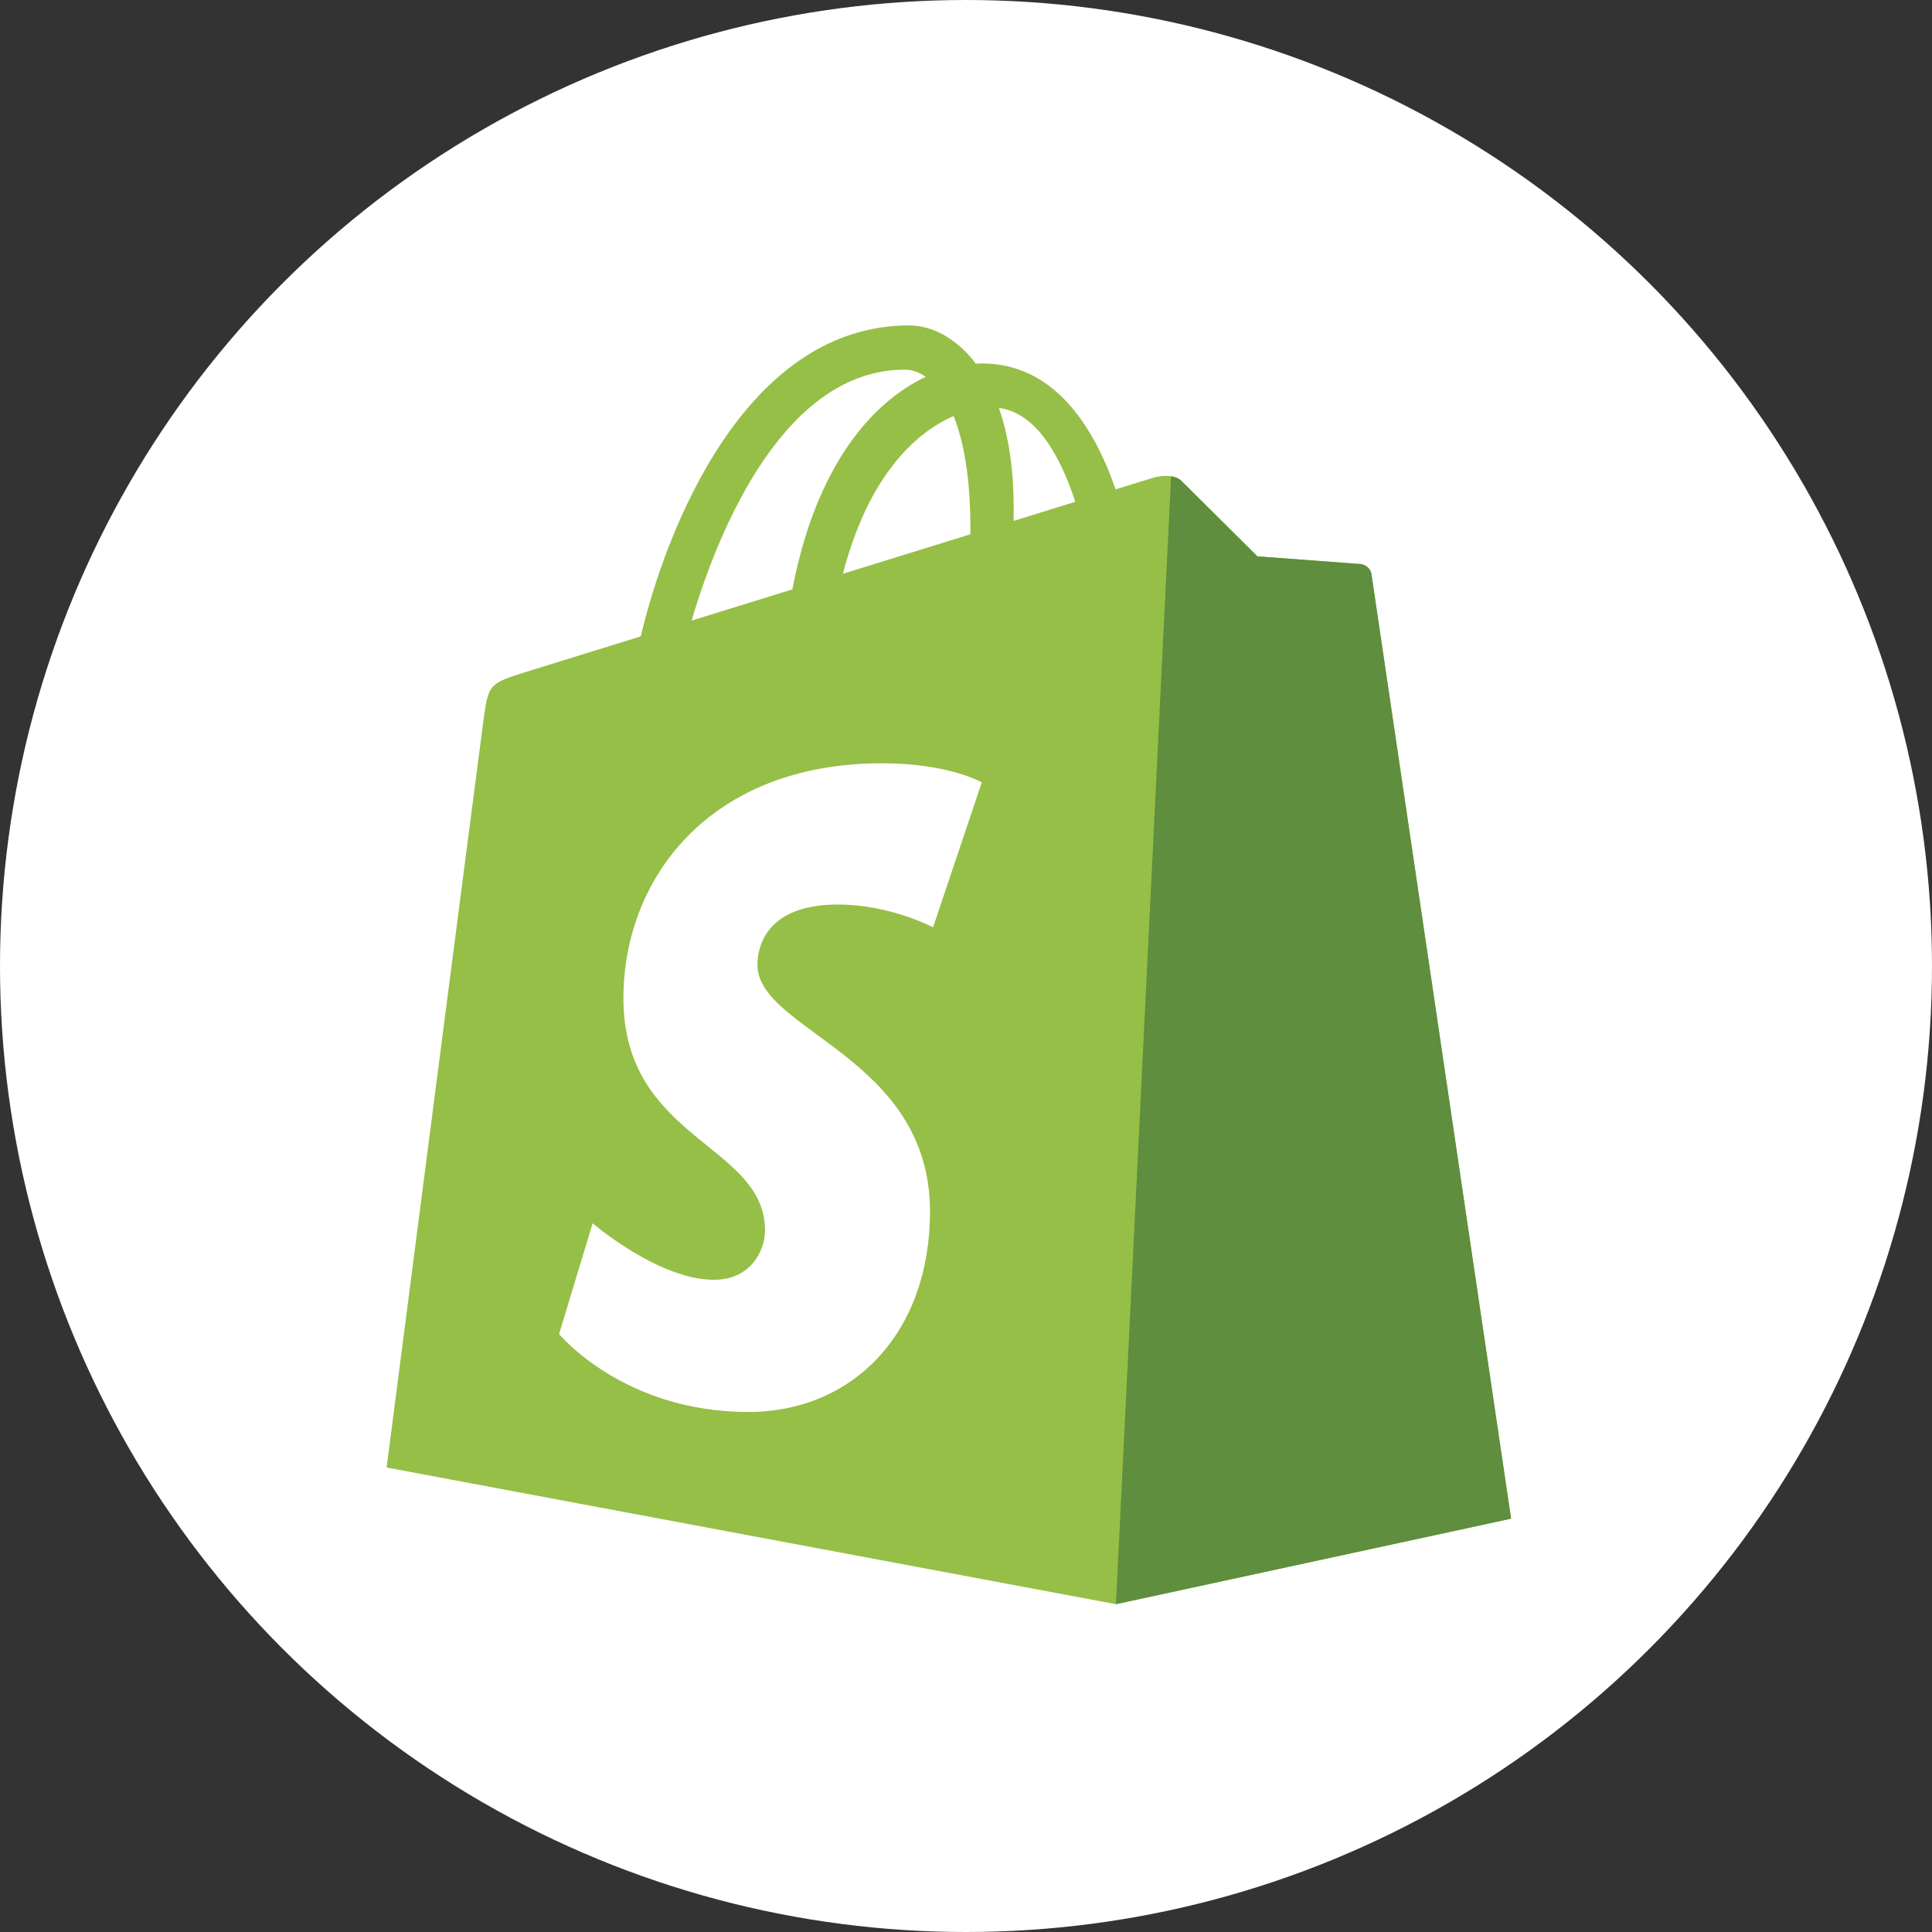
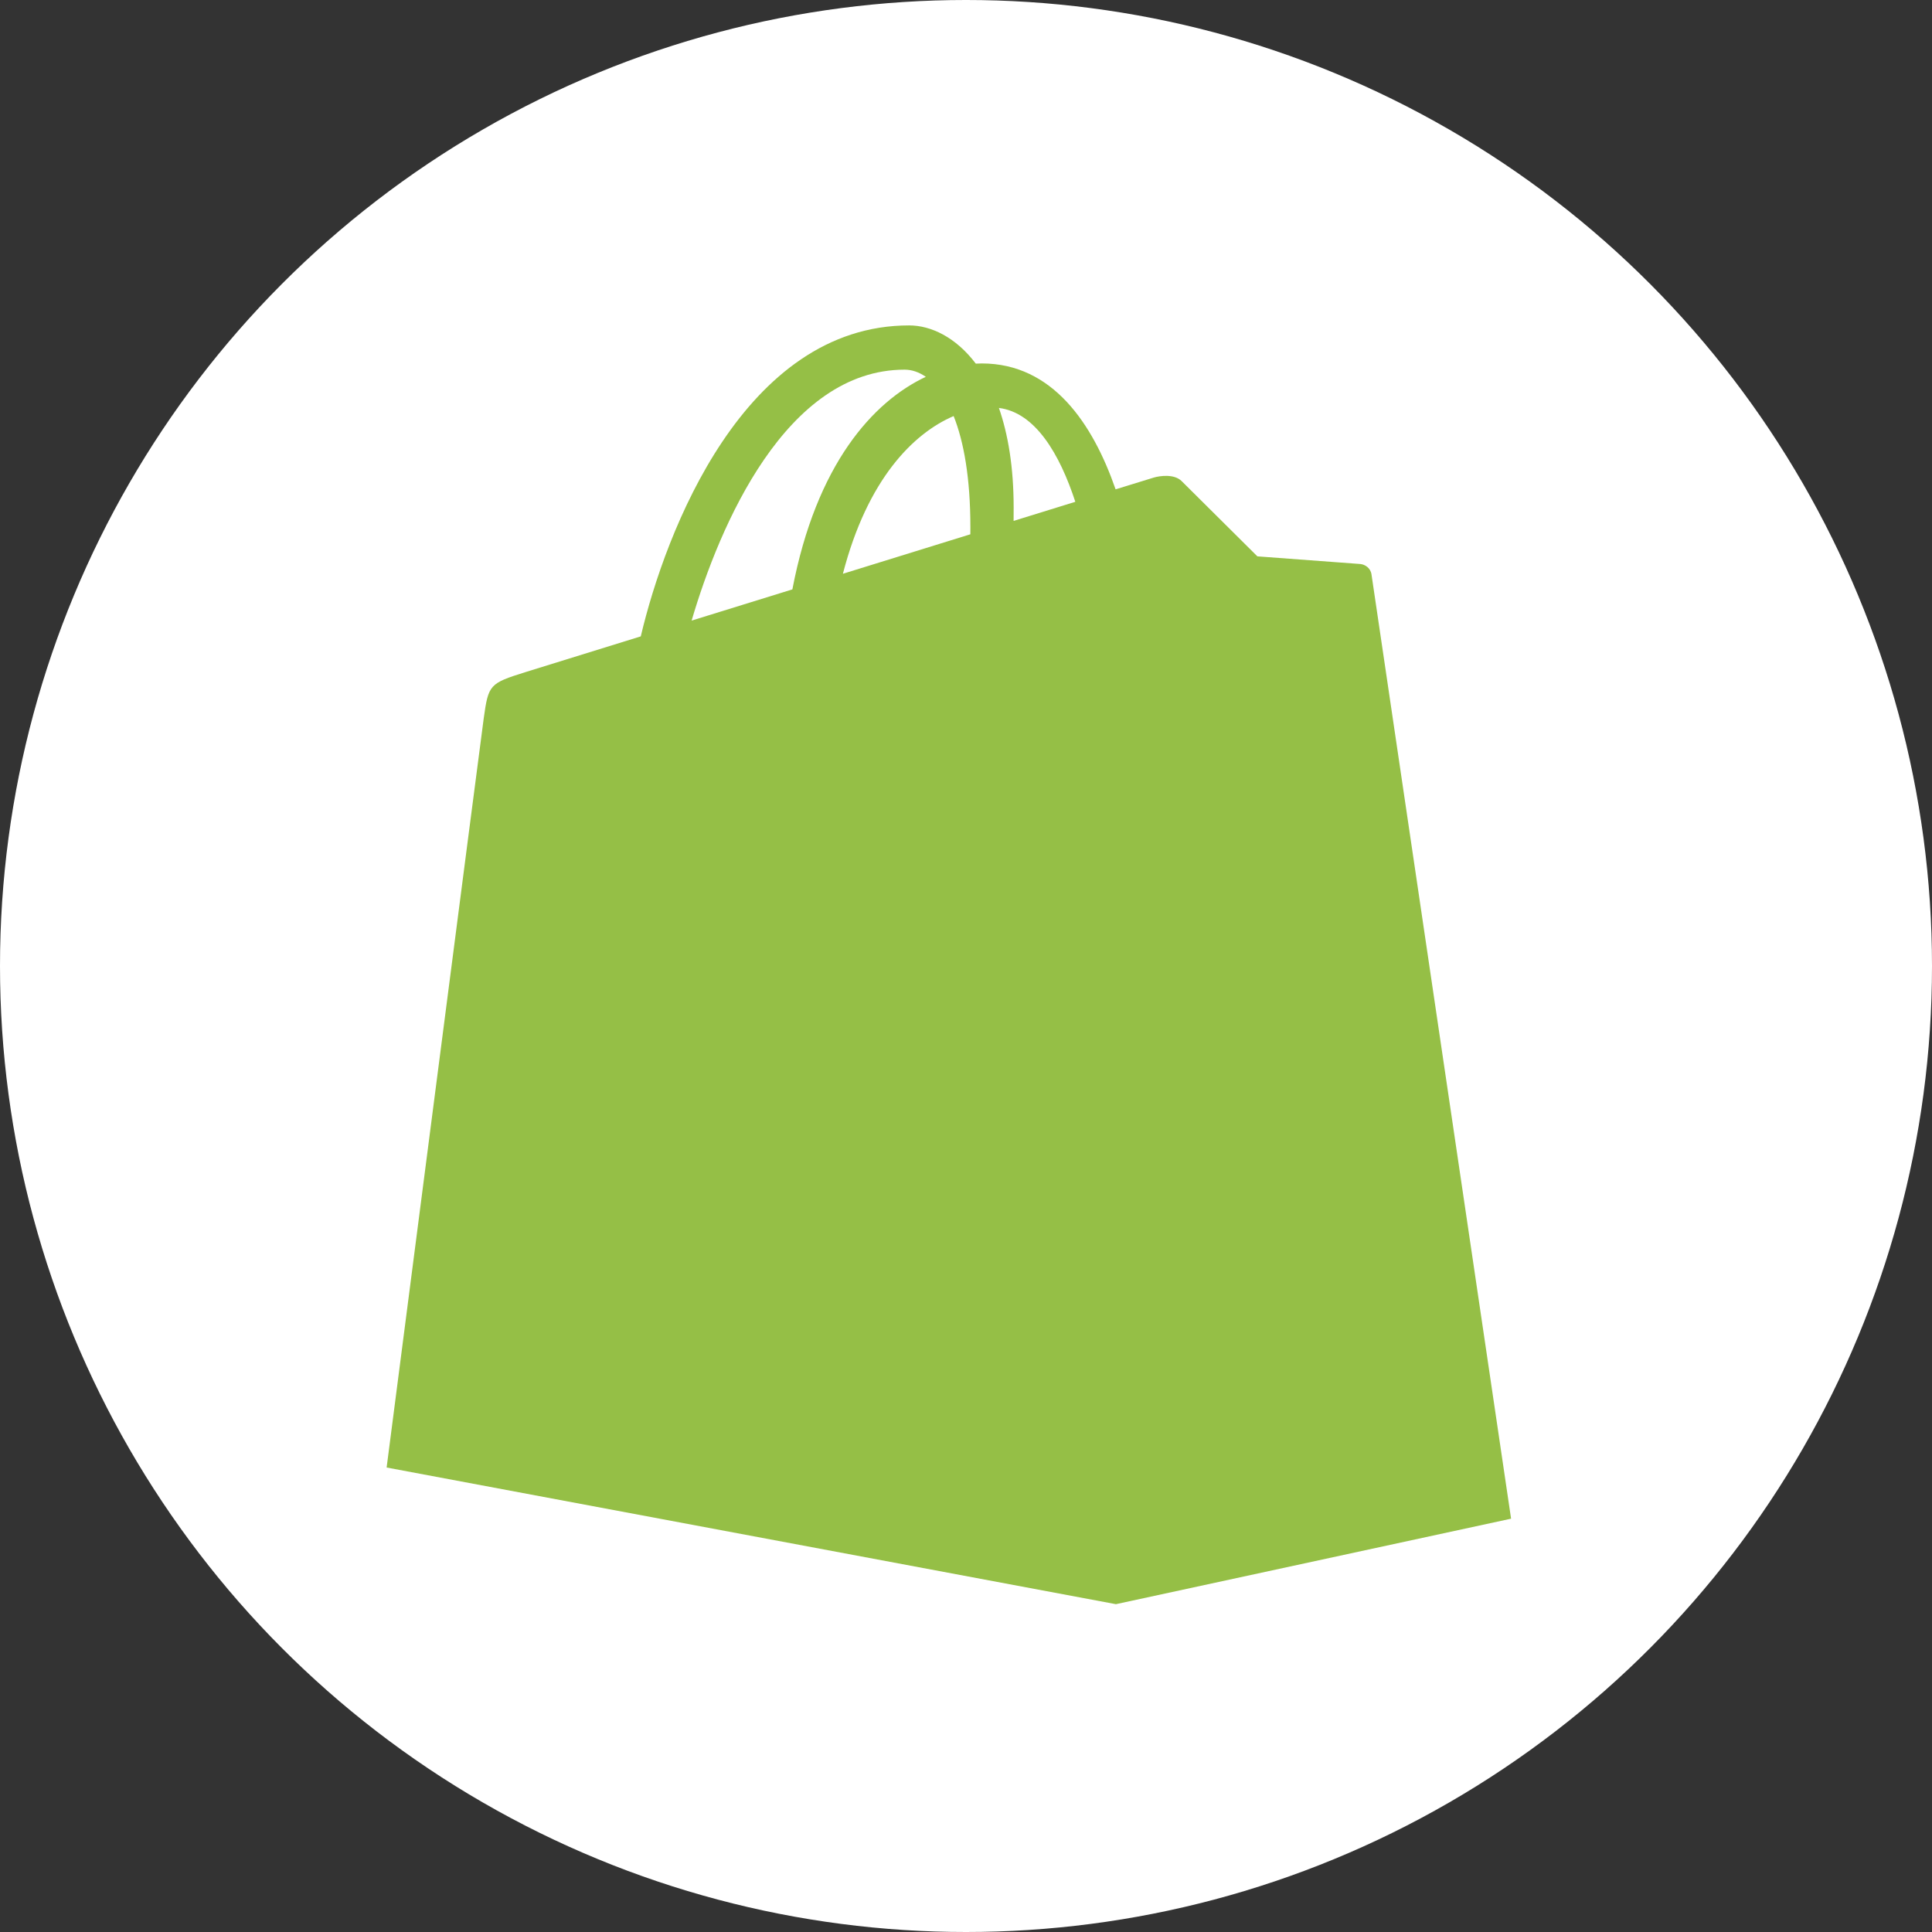
<svg xmlns="http://www.w3.org/2000/svg" width="60" height="60" viewBox="0 0 60 60" fill="none">
  <rect x="0" y="0" width="60" height="60" fill="#333333" stroke="none" />
  <circle cx="30" cy="30" r="30" fill="white" />
  <g clip-path="url(#clip0_1239_69)">
    <path d="M42.593 17.839C42.565 17.639 42.39 17.529 42.246 17.516C42.102 17.504 39.049 17.278 39.049 17.278C39.049 17.278 36.929 15.174 36.697 14.941C36.464 14.708 36.009 14.779 35.833 14.831C35.807 14.838 35.37 14.973 34.646 15.197C33.938 13.159 32.688 11.287 30.49 11.287C30.429 11.287 30.367 11.289 30.304 11.293C29.679 10.466 28.904 10.106 28.235 10.106C23.114 10.106 20.667 16.509 19.9 19.763C17.91 20.379 16.496 20.818 16.315 20.874C15.204 21.223 15.169 21.258 15.023 22.305C14.914 23.097 12.007 45.575 12.007 45.575L34.656 49.819L46.928 47.164C46.928 47.164 42.62 18.038 42.593 17.839ZM33.395 15.584L31.478 16.177C31.479 16.042 31.48 15.909 31.48 15.764C31.48 14.498 31.304 13.478 31.022 12.669C32.155 12.812 32.909 14.101 33.395 15.584ZM29.616 12.921C29.931 13.71 30.136 14.842 30.136 16.371C30.136 16.449 30.135 16.52 30.135 16.593C28.888 16.979 27.534 17.398 26.177 17.819C26.939 14.877 28.367 13.457 29.616 12.921ZM28.095 11.48C28.316 11.48 28.538 11.555 28.752 11.702C27.11 12.474 25.351 14.42 24.608 18.304L21.479 19.273C22.349 16.31 24.416 11.48 28.095 11.48Z" fill="#95BF46" />
-     <path d="M42.246 17.517C42.102 17.505 39.05 17.278 39.05 17.278C39.05 17.278 36.93 15.174 36.697 14.941C36.61 14.854 36.492 14.81 36.37 14.79L34.657 49.819L46.928 47.164C46.928 47.164 42.62 18.038 42.593 17.839C42.566 17.639 42.391 17.529 42.246 17.517Z" fill="#5E8E3E" />
-     <path d="M30.49 24.297L28.977 28.799C28.977 28.799 27.651 28.091 26.026 28.091C23.643 28.091 23.523 29.586 23.523 29.963C23.523 32.019 28.882 32.806 28.882 37.622C28.882 41.41 26.479 43.85 23.239 43.85C19.352 43.85 17.363 41.43 17.363 41.43L18.404 37.99C18.404 37.99 20.448 39.745 22.173 39.745C23.299 39.745 23.758 38.858 23.758 38.21C23.758 35.528 19.361 35.408 19.361 31.002C19.361 27.293 22.023 23.704 27.397 23.704C29.467 23.704 30.49 24.297 30.49 24.297Z" fill="white" />
  </g>
  <defs>
    <clipPath id="clip0_1239_69">
      <rect width="35" height="39.918" fill="white" transform="translate(12 10)" />
    </clipPath>
  </defs>
</svg>